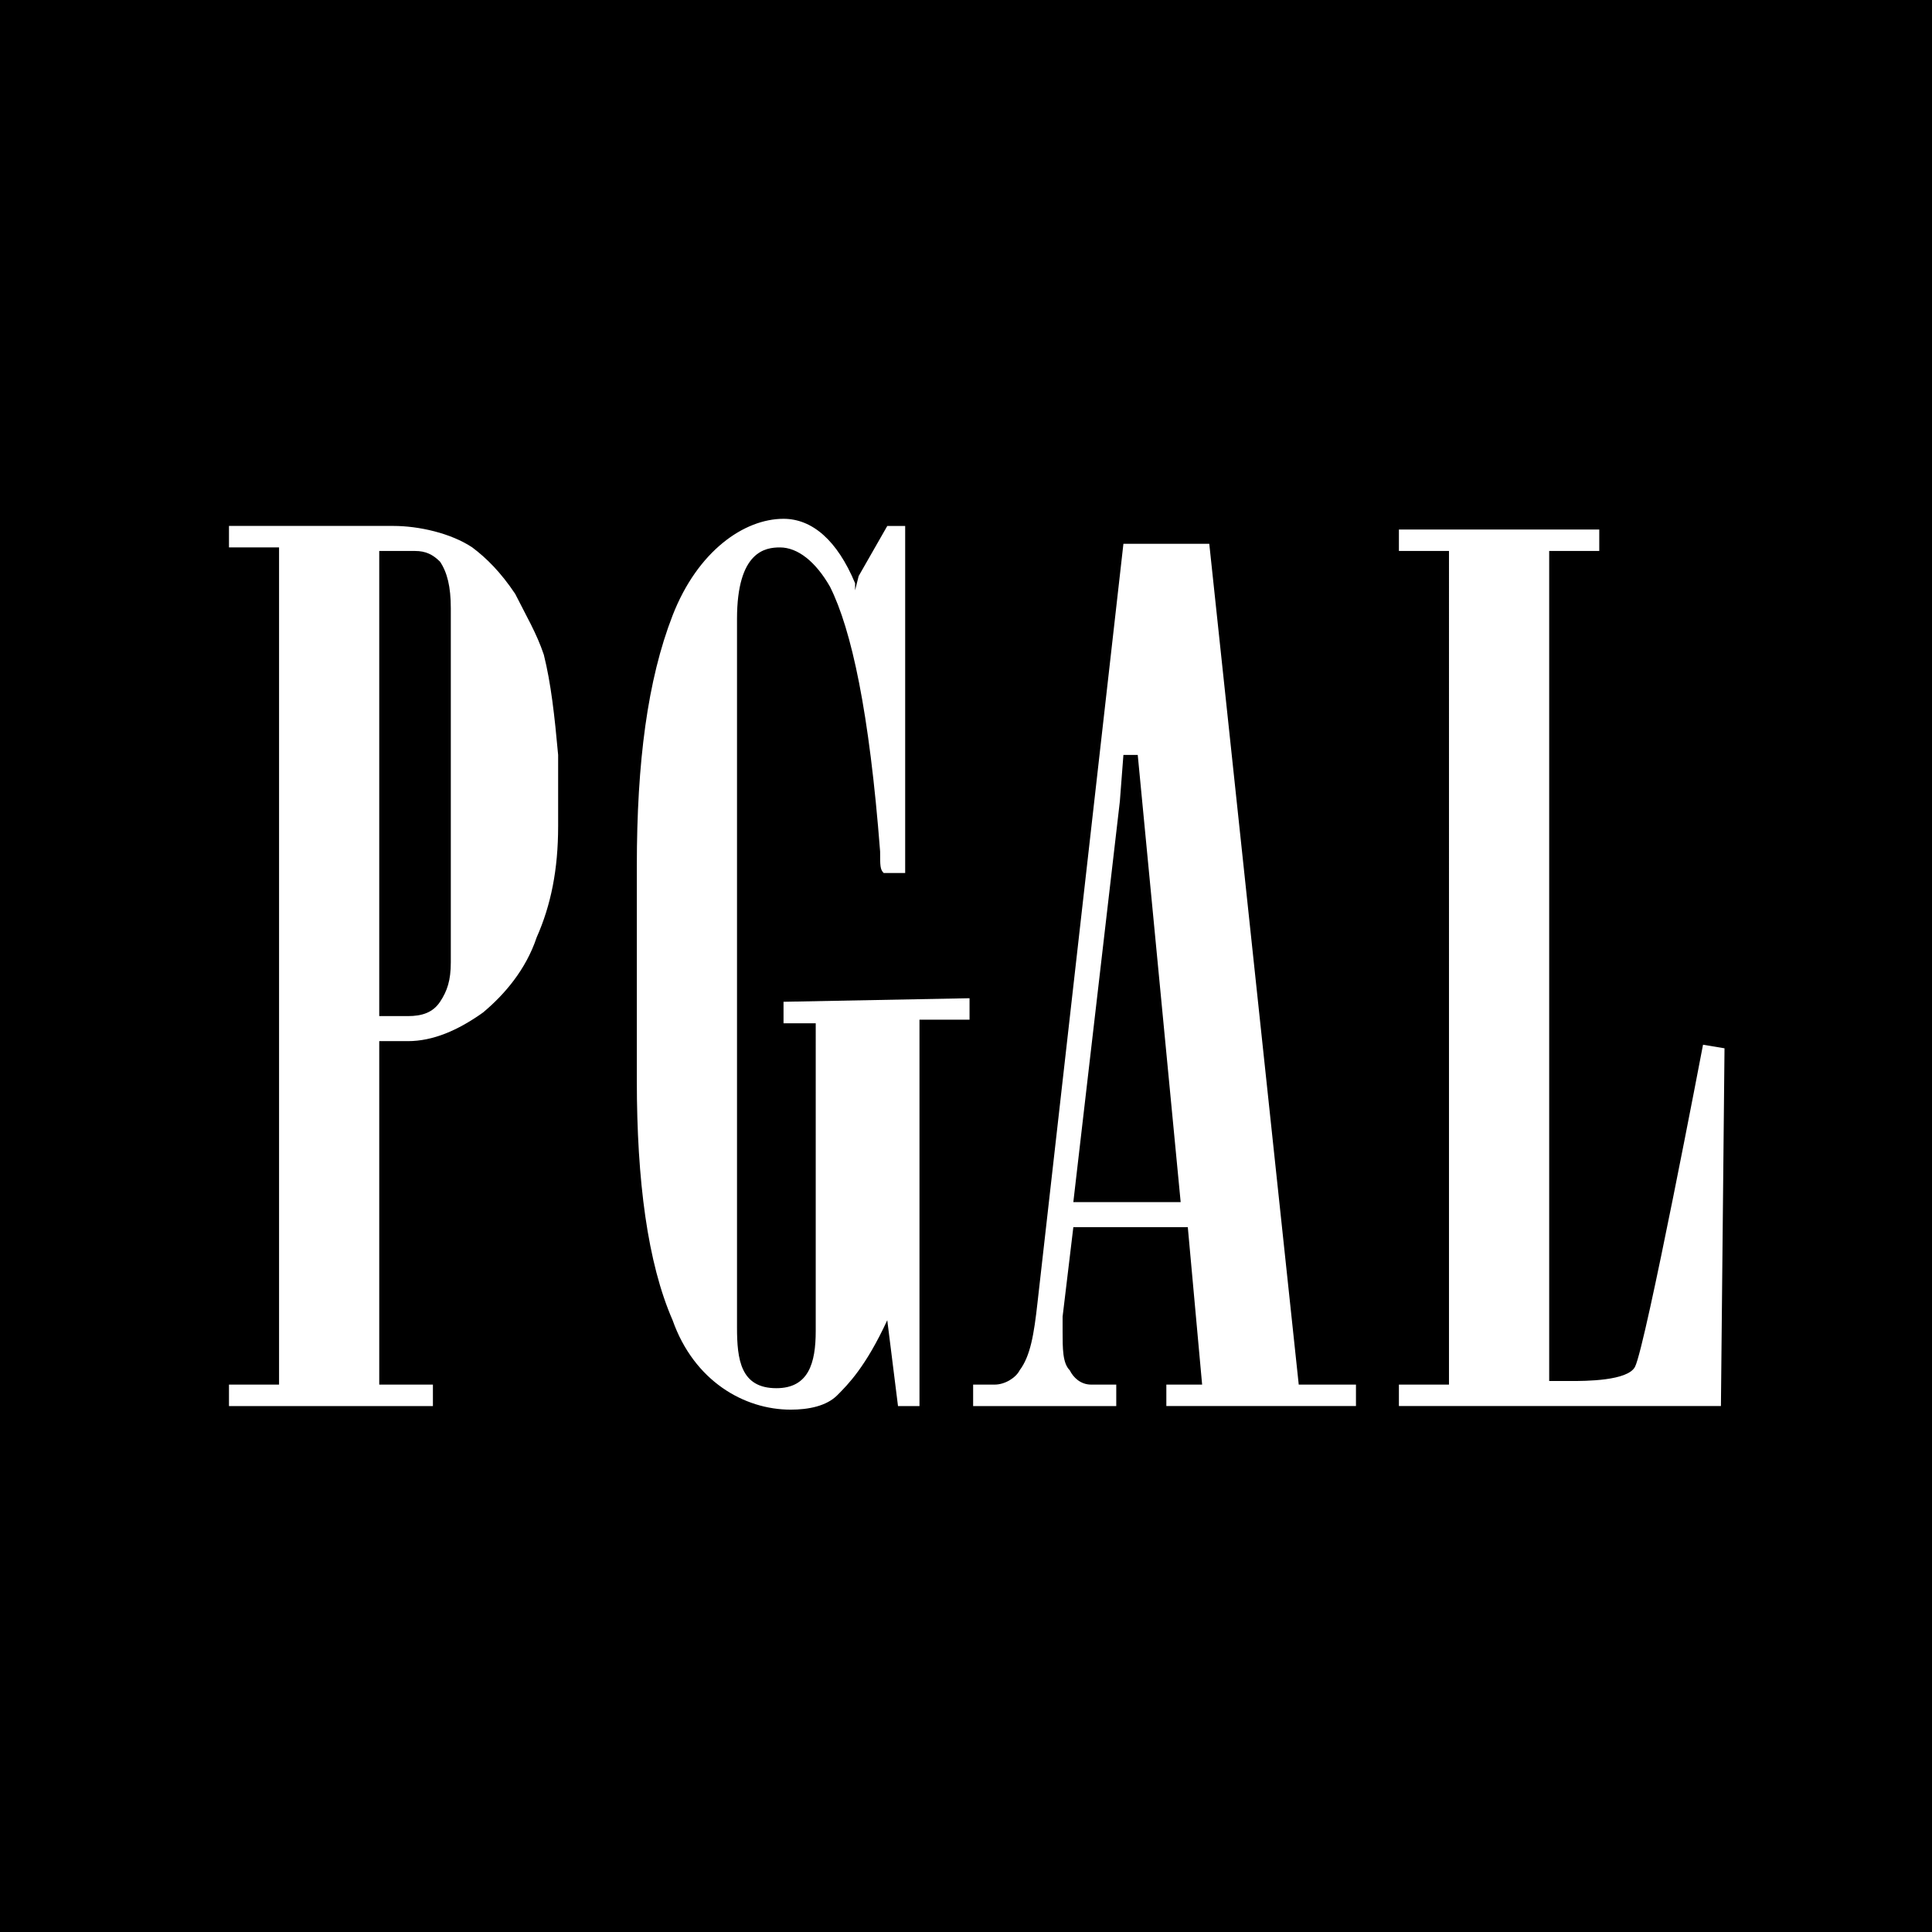
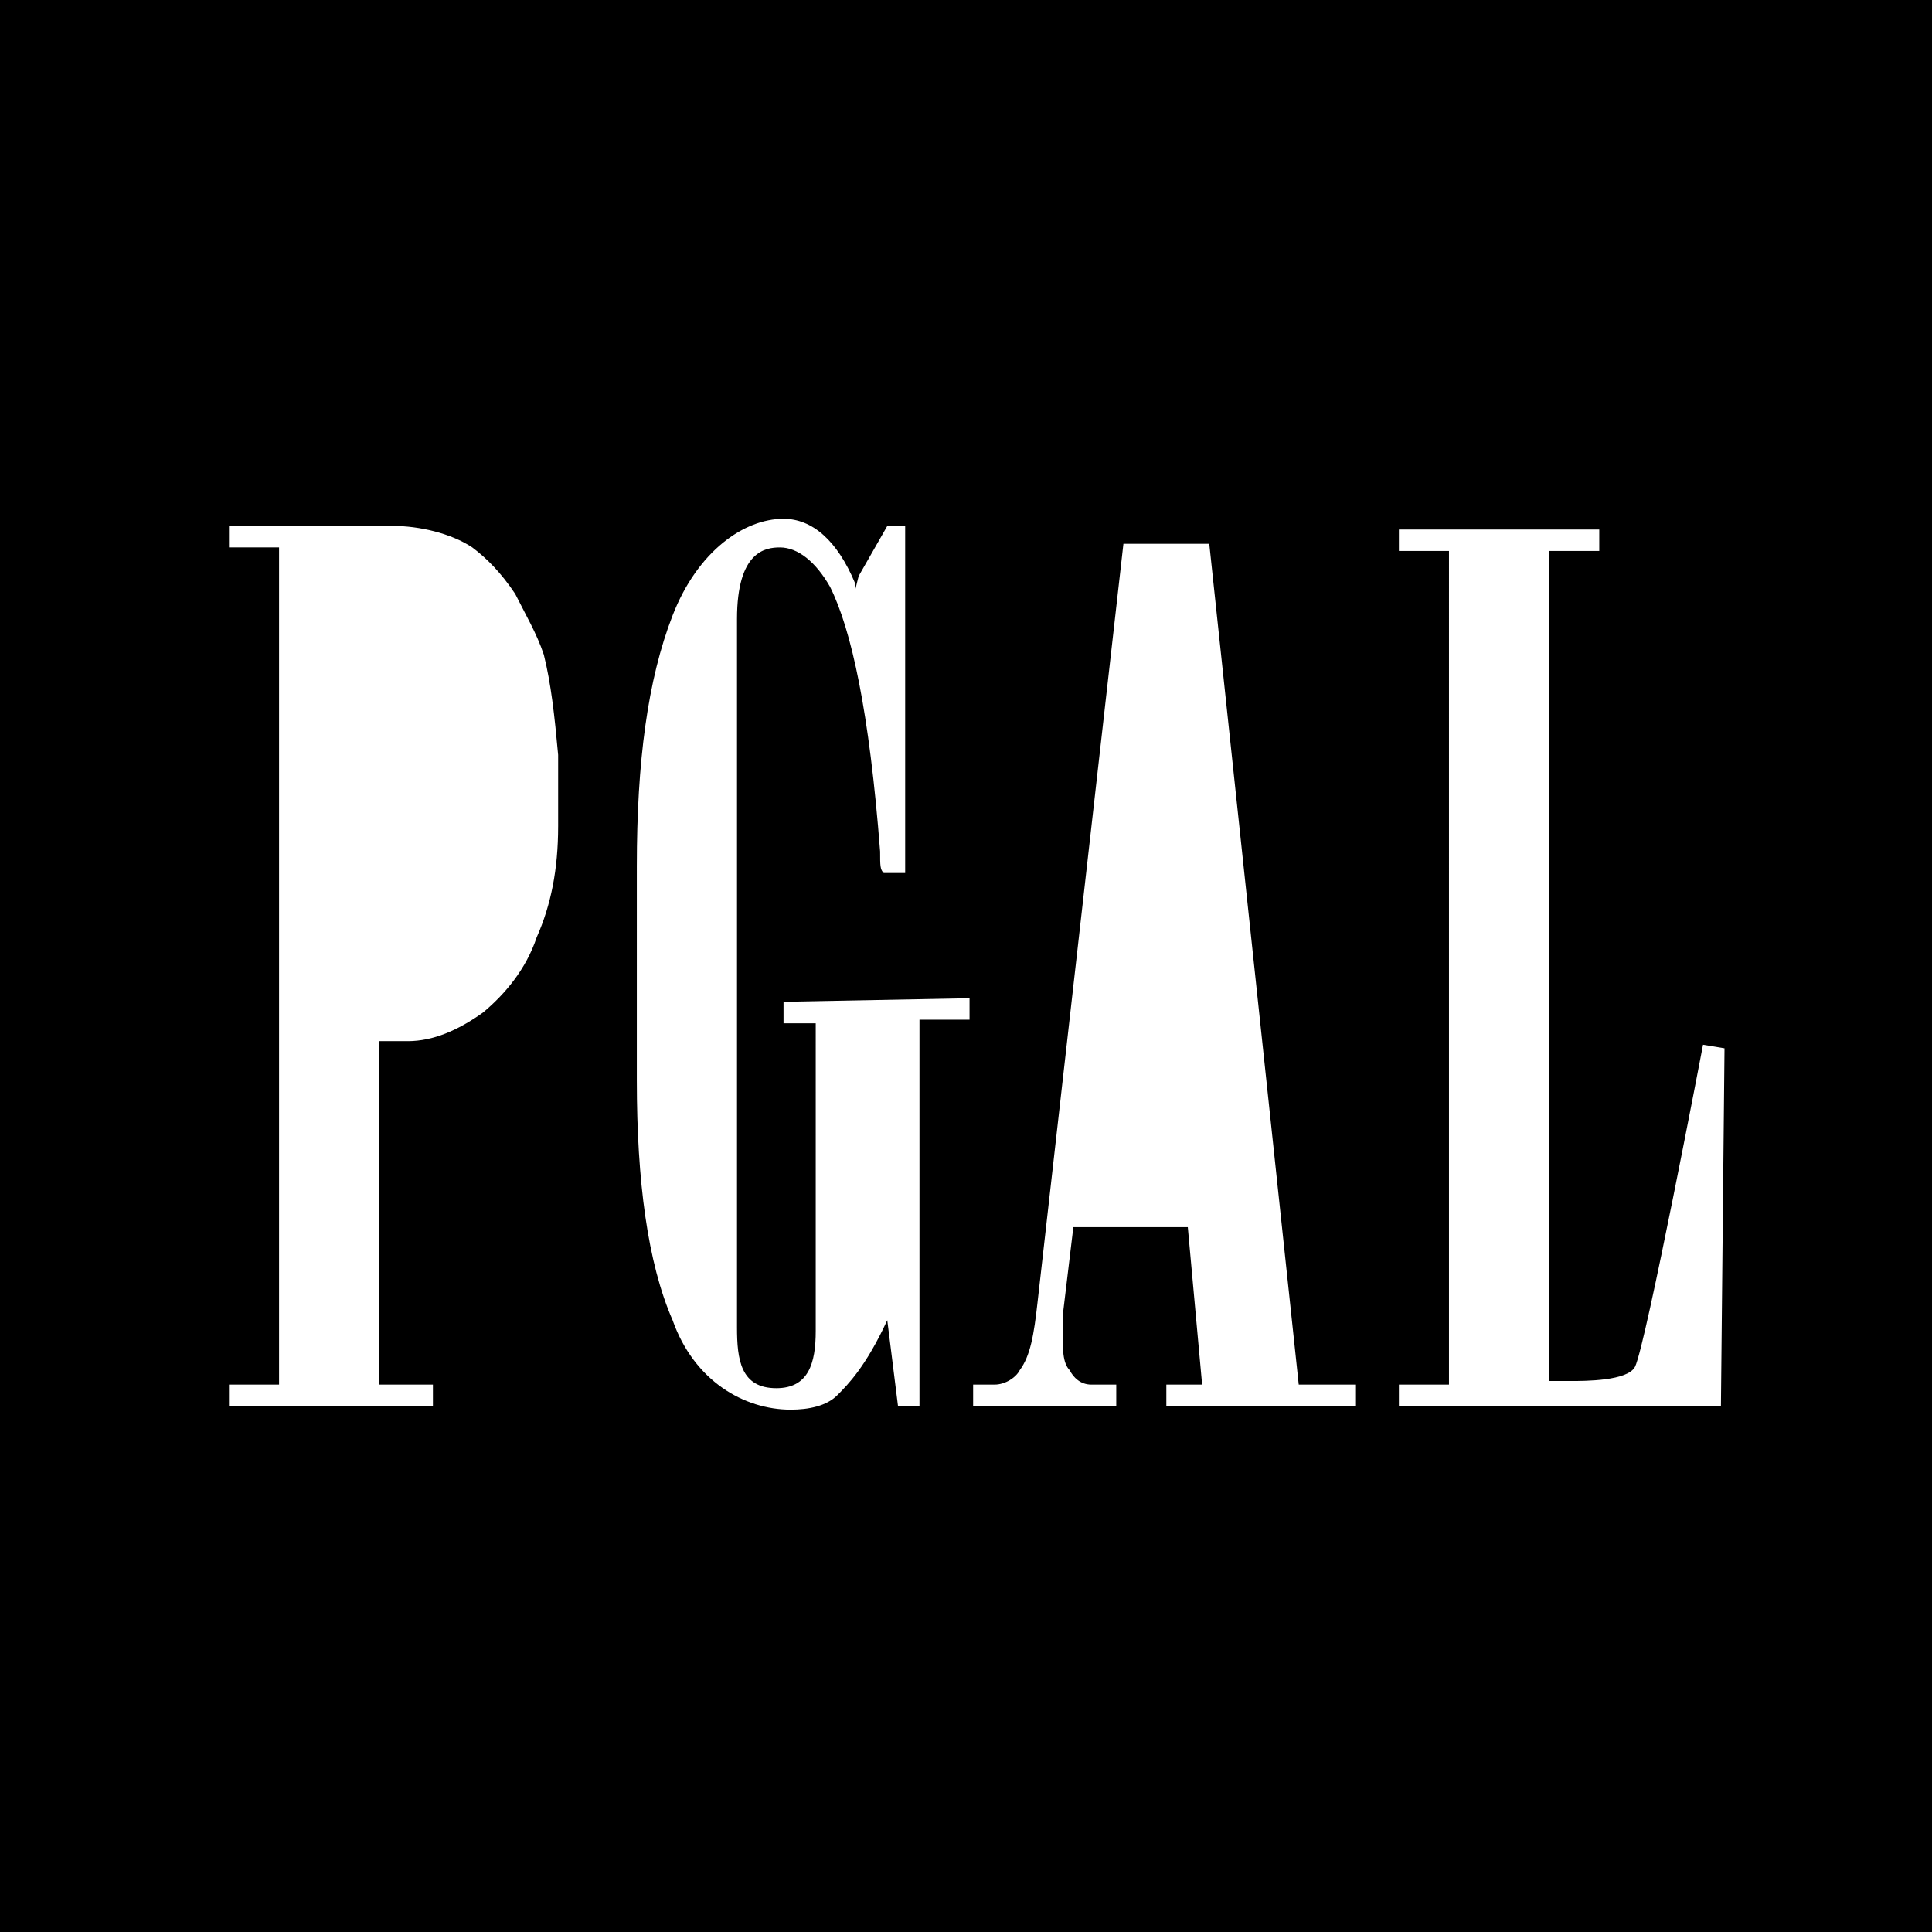
<svg xmlns="http://www.w3.org/2000/svg" id="logo-black" width="250" height="250" viewBox="0 0 250 250">
  <title>PGAL</title>
-   <path d="M145.37 97.685l-.462 6.018-6.02 51.852h13.89l-5.555-57.87zM53.703 71.296h-4.63v60.187h3.704c1.852 0 3.24-.463 4.167-1.853.926-1.39 1.39-2.778 1.39-5.093V78.703c0-2.778-.464-4.63-1.39-6.018-.926-.926-1.852-1.39-3.24-1.39z" />
  <path d="M0 0v250h250V0H0zm72.222 106.945c0 5.556-.926 10.185-2.778 14.352-1.388 4.167-4.166 7.407-6.944 9.723-3.24 2.314-6.48 3.703-9.722 3.703h-3.704v44.444h6.945v2.778H29.63v-2.778h6.48V70.834h-6.48v-2.778h21.295c3.242 0 7.408.926 10.186 2.778 1.853 1.388 3.705 3.24 5.557 6.018 1.39 2.778 2.777 5.093 3.703 7.87.926 3.704 1.39 7.87 1.852 12.964v9.26zm53.24 25h-6.482v50h-2.778l-1.39-11.112c-2.777 6.02-5.092 8.333-6.48 9.722-1.39 1.39-3.704 1.853-6.02 1.853-6.017 0-12.5-3.703-15.277-11.574-3.24-7.407-4.63-18.056-4.63-31.02V112.04c0-13.426 1.39-24.074 4.63-32.407 3.24-8.332 9.26-12.5 14.352-12.5 3.704 0 6.945 2.778 9.26 8.334v.926l.463-1.852 3.704-6.482h2.315v44.908h-2.78c-.462-.463-.462-.926-.462-2.778-1.388-18.055-3.703-28.703-6.48-34.26-1.852-3.24-4.167-5.092-6.482-5.092-1.852 0-5.556.463-5.556 9.26v91.665c0 4.166.464 7.87 5.093 7.87 4.167 0 5.093-3.24 5.093-7.408V132.41h-4.167v-2.78l24.07-.46v2.775zm50 49.998h-24.537v-2.777h4.63l-1.853-20.37H138.89l-1.39 11.574v1.853c0 2.313 0 4.166.925 5.092.464.926 1.39 1.852 2.778 1.852h3.24v2.777h-18.52v-2.777h2.78c1.388 0 2.776-.926 3.24-1.852 1.39-1.852 1.852-4.63 2.314-8.797L145.37 70.37h11.11l11.576 108.796h7.405v2.777zm47.224 0h-41.668v-2.777h6.48V71.296h-6.48v-2.778h25.926v2.778h-6.48v107.407h2.778c1.852 0 7.407 0 8.333-1.852 1.39-2.776 8.796-41.665 8.796-41.665l2.78.463-.464 46.295z" />
</svg>